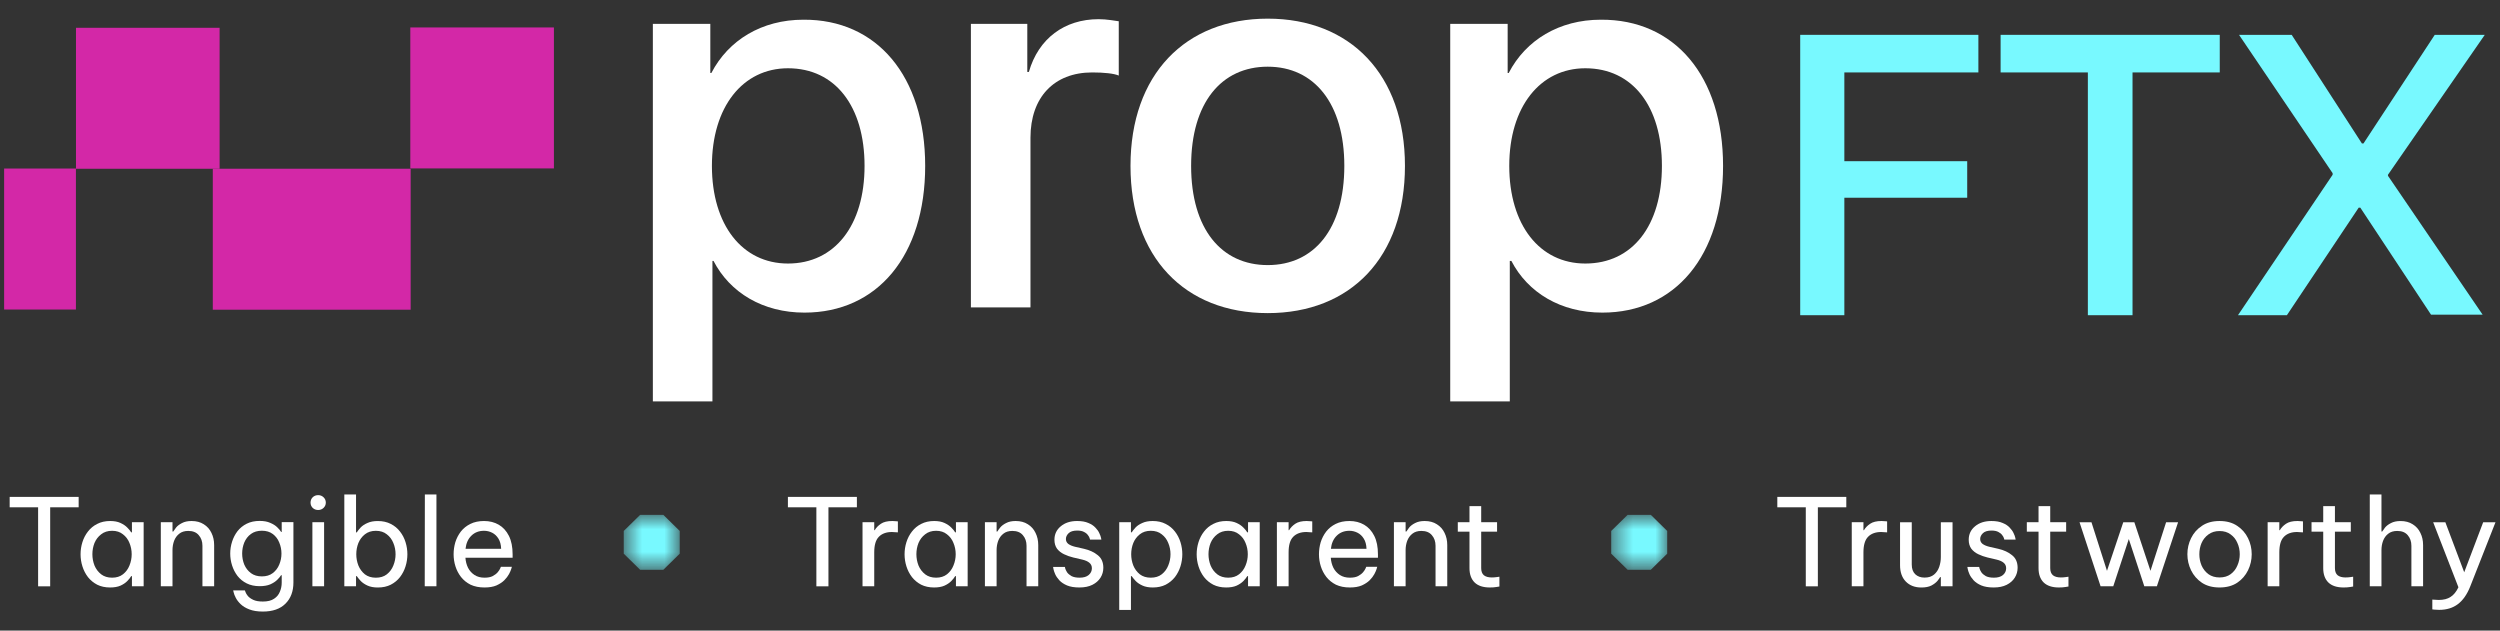
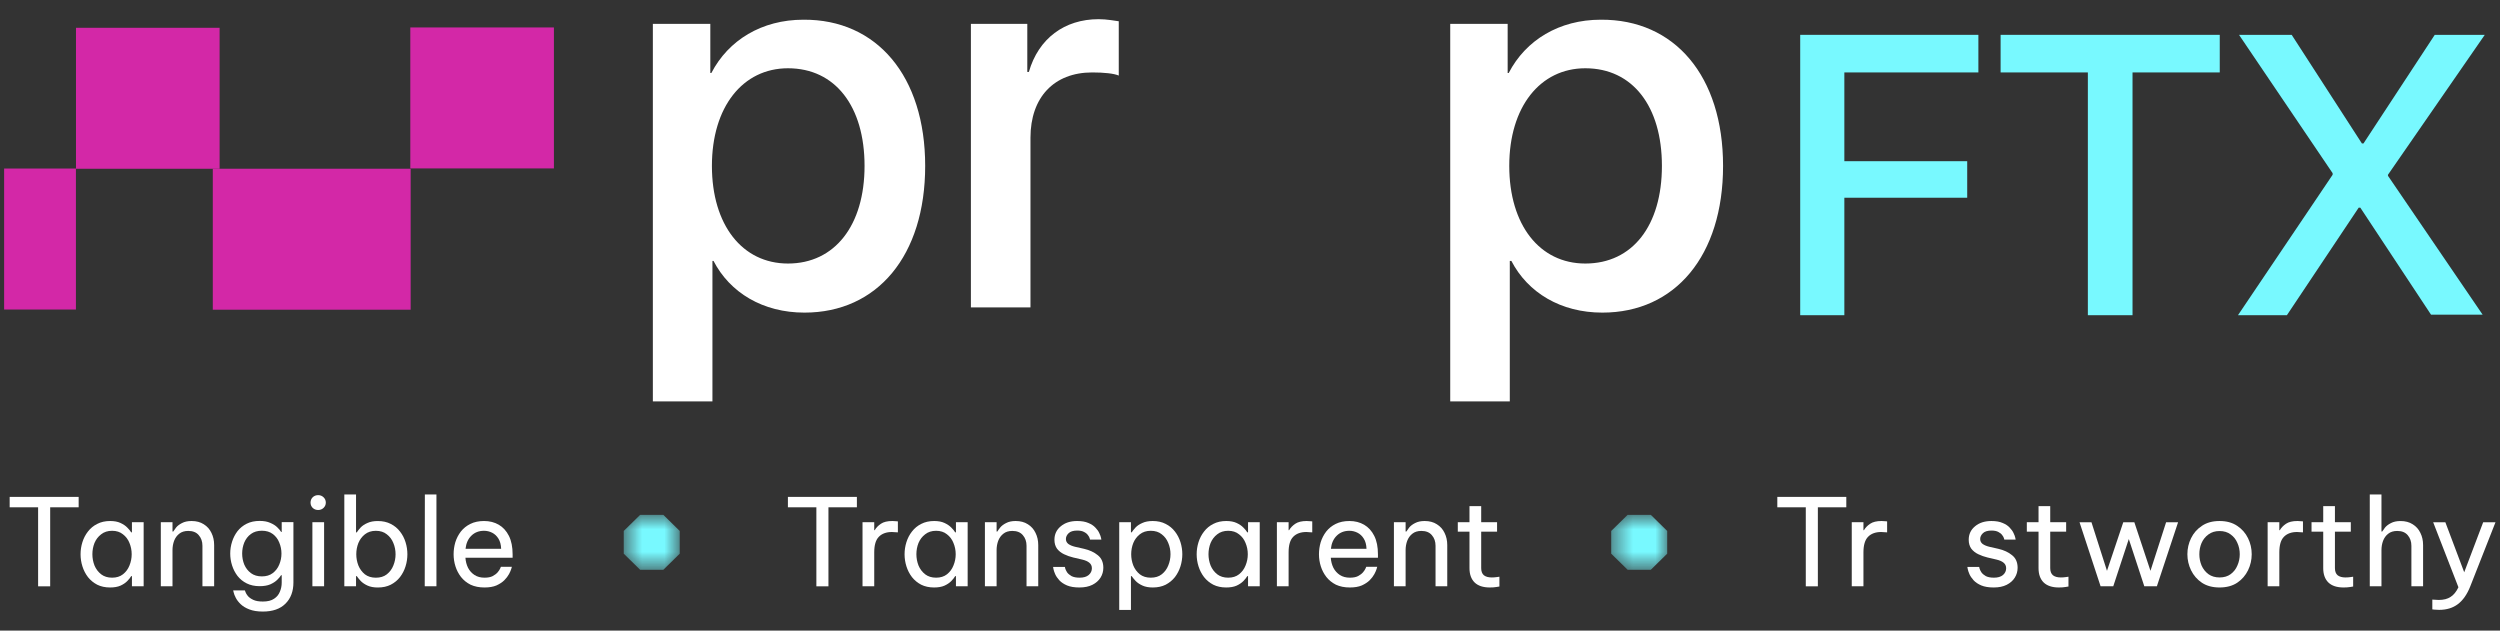
<svg xmlns="http://www.w3.org/2000/svg" width="111" height="28" viewBox="0 0 111 28" fill="none">
  <rect x="0" y="0" width="111" height="28" fill="#333333" stroke="none" />
  <g clip-path="url(#clip0_10942_72910)">
    <path d="M18.218 1.219V7.478H24.594V1.219L18.218 1.219Z" fill="#D328A7" />
    <path d="M9.448 7.492V13.751H18.233V7.492H9.448Z" fill="#D328A7" />
    <path d="M3.374 1.234L3.374 7.493H9.75V1.234L3.374 1.234Z" fill="#D328A7" />
    <path d="M0.183 7.484L0.183 13.743H3.371L3.371 7.484H0.183Z" fill="#D328A7" />
    <path d="M41.078 7.366C41.078 11.353 38.953 13.88 35.718 13.88C33.876 13.88 32.412 12.999 31.68 11.585H31.632V17.821H28.987V1.061H31.538V3.24H31.585C32.341 1.779 33.828 0.875 35.67 0.875C38.929 0.852 41.078 3.379 41.078 7.366ZM38.386 7.366C38.386 4.723 37.087 3.031 34.986 3.031C32.978 3.031 31.609 4.746 31.609 7.366C31.609 9.985 32.955 11.701 34.986 11.701C37.064 11.701 38.386 10.008 38.386 7.366Z" fill="white" />
    <path d="M43.108 1.06H45.612V3.193H45.682C46.108 1.709 47.265 0.852 48.776 0.852C49.154 0.852 49.485 0.921 49.673 0.944V3.355C49.461 3.262 49.012 3.216 48.493 3.216C46.792 3.216 45.753 4.329 45.753 6.114V13.648H43.108V1.06Z" fill="white" />
-     <path d="M50.194 7.365C50.194 3.309 52.627 0.828 56.287 0.828C59.948 0.828 62.38 3.309 62.38 7.365C62.38 11.422 59.971 13.902 56.287 13.902C52.603 13.902 50.194 11.422 50.194 7.365ZM59.688 7.365C59.688 4.583 58.342 2.961 56.287 2.961C54.233 2.961 52.886 4.56 52.886 7.365C52.886 10.17 54.233 11.77 56.287 11.77C58.342 11.77 59.688 10.17 59.688 7.365Z" fill="white" />
    <path d="M76.504 7.366C76.504 11.353 74.379 13.88 71.144 13.88C69.302 13.88 67.838 12.999 67.105 11.585H67.035V17.821H64.39V1.061H66.94V3.24H66.987C67.743 1.779 69.231 0.875 71.073 0.875C74.355 0.852 76.504 3.379 76.504 7.366ZM73.789 7.366C73.789 4.723 72.49 3.031 70.388 3.031C68.381 3.031 67.011 4.746 67.011 7.366C67.011 9.985 68.357 11.701 70.388 11.701C72.49 11.701 73.789 10.008 73.789 7.366Z" fill="white" />
    <path d="M79.929 13.995V1.547H87.84V3.216H81.889V7.157H87.344V8.779H81.889V13.995H79.929Z" fill="#78F9FF" />
    <path d="M92.701 13.995V3.216H88.827V1.547H98.557V3.216H94.684V13.995H92.701Z" fill="#78F9FF" />
    <path d="M103.569 7.759V7.69L99.413 1.547H101.751L104.868 6.369H104.939L108.103 1.547H110.324L106.026 7.759V7.806L110.229 13.972H107.938L104.798 9.22H104.726L101.538 13.995H99.366L103.569 7.759Z" fill="#78F9FF" />
    <path d="M1.692 26.033V22.524H0.429V22.062H3.492V22.524H2.228V26.033H1.692Z" fill="white" />
    <path d="M4.89 23.133C5.072 23.133 5.225 23.161 5.349 23.219C5.473 23.276 5.574 23.344 5.65 23.423C5.727 23.498 5.785 23.569 5.825 23.637H5.858V23.186H6.378V26.03H5.858V25.58H5.825C5.785 25.648 5.727 25.721 5.65 25.8C5.574 25.878 5.473 25.946 5.349 26.003C5.225 26.057 5.072 26.084 4.89 26.084C4.671 26.084 4.48 26.043 4.316 25.961C4.151 25.875 4.015 25.762 3.905 25.623C3.796 25.48 3.714 25.32 3.659 25.145C3.604 24.97 3.577 24.791 3.577 24.608C3.577 24.426 3.604 24.247 3.659 24.072C3.714 23.897 3.796 23.739 3.905 23.6C4.015 23.457 4.151 23.344 4.316 23.262C4.48 23.176 4.671 23.133 4.89 23.133ZM4.977 23.567C4.784 23.567 4.622 23.619 4.491 23.723C4.359 23.823 4.261 23.952 4.195 24.109C4.133 24.267 4.102 24.433 4.102 24.608C4.102 24.78 4.133 24.947 4.195 25.107C4.261 25.265 4.359 25.395 4.491 25.499C4.622 25.599 4.784 25.649 4.977 25.649C5.171 25.649 5.331 25.599 5.459 25.499C5.59 25.395 5.687 25.265 5.749 25.107C5.814 24.947 5.847 24.78 5.847 24.608C5.847 24.433 5.814 24.267 5.749 24.109C5.687 23.952 5.59 23.823 5.459 23.723C5.331 23.619 5.171 23.567 4.977 23.567Z" fill="white" />
    <path d="M7.14 26.03V23.186H7.659V23.6H7.692C7.718 23.557 7.76 23.498 7.818 23.423C7.88 23.347 7.967 23.281 8.08 23.224C8.193 23.163 8.336 23.133 8.507 23.133C8.719 23.133 8.899 23.181 9.049 23.278C9.198 23.371 9.311 23.498 9.388 23.659C9.468 23.82 9.508 24 9.508 24.201V26.03H8.988V24.233C8.988 24.043 8.934 23.886 8.824 23.761C8.719 23.635 8.564 23.573 8.359 23.573C8.195 23.573 8.062 23.614 7.96 23.696C7.858 23.775 7.781 23.881 7.73 24.013C7.683 24.142 7.659 24.279 7.659 24.426V26.03H7.14Z" fill="white" />
    <path d="M11.671 27.153C11.431 27.153 11.23 27.121 11.069 27.057C10.909 26.996 10.78 26.917 10.681 26.821C10.586 26.728 10.515 26.635 10.468 26.542C10.42 26.449 10.389 26.37 10.375 26.305C10.36 26.245 10.353 26.214 10.353 26.214H10.873C10.873 26.214 10.882 26.239 10.9 26.289C10.918 26.34 10.953 26.397 11.004 26.461C11.059 26.526 11.139 26.583 11.245 26.633C11.35 26.683 11.492 26.708 11.671 26.708C11.883 26.708 12.049 26.667 12.169 26.584C12.289 26.506 12.375 26.402 12.426 26.273C12.481 26.145 12.508 26.009 12.508 25.866V25.538H12.481C12.444 25.599 12.386 25.669 12.306 25.747C12.229 25.823 12.127 25.889 11.999 25.946C11.872 26 11.715 26.026 11.529 26.026C11.31 26.026 11.119 25.985 10.955 25.903C10.79 25.821 10.654 25.71 10.544 25.57C10.439 25.431 10.358 25.275 10.304 25.104C10.249 24.932 10.222 24.756 10.222 24.578C10.222 24.399 10.249 24.224 10.304 24.052C10.358 23.88 10.439 23.724 10.544 23.585C10.654 23.445 10.79 23.335 10.955 23.252C11.119 23.17 11.31 23.129 11.529 23.129C11.715 23.129 11.872 23.157 11.999 23.215C12.127 23.268 12.229 23.333 12.306 23.408C12.386 23.483 12.444 23.553 12.481 23.617H12.508V23.183H13.028V25.86C13.028 26.257 12.909 26.572 12.672 26.805C12.439 27.037 12.105 27.153 11.671 27.153ZM11.627 25.592C11.821 25.592 11.981 25.544 12.109 25.447C12.24 25.347 12.337 25.22 12.399 25.066C12.464 24.912 12.497 24.749 12.497 24.578C12.497 24.406 12.464 24.243 12.399 24.089C12.337 23.932 12.24 23.805 12.109 23.708C11.981 23.612 11.821 23.564 11.627 23.564C11.434 23.564 11.272 23.612 11.141 23.708C11.009 23.805 10.911 23.932 10.845 24.089C10.783 24.243 10.752 24.406 10.752 24.578C10.752 24.749 10.783 24.912 10.845 25.066C10.911 25.22 11.009 25.347 11.141 25.447C11.272 25.544 11.434 25.592 11.627 25.592Z" fill="white" />
    <path d="M14.127 22.644C14.029 22.644 13.947 22.612 13.881 22.548C13.819 22.483 13.788 22.407 13.788 22.317C13.788 22.224 13.819 22.145 13.881 22.081C13.947 22.017 14.029 21.984 14.127 21.984C14.222 21.984 14.302 22.017 14.368 22.081C14.434 22.145 14.466 22.224 14.466 22.317C14.466 22.407 14.434 22.483 14.368 22.548C14.302 22.612 14.222 22.644 14.127 22.644ZM13.87 26.03V23.186H14.39V26.03H13.87Z" fill="white" />
    <path d="M16.776 26.085C16.593 26.085 16.44 26.056 16.316 25.999C16.192 25.942 16.092 25.874 16.015 25.795C15.943 25.716 15.884 25.645 15.841 25.58H15.808V26.031H15.288V21.953H15.808V23.638H15.841C15.884 23.57 15.943 23.497 16.015 23.418C16.092 23.339 16.192 23.273 16.316 23.22C16.44 23.162 16.593 23.134 16.776 23.134C16.995 23.134 17.186 23.177 17.35 23.262C17.514 23.345 17.651 23.457 17.76 23.6C17.87 23.74 17.952 23.897 18.006 24.073C18.061 24.248 18.088 24.427 18.088 24.609C18.088 24.792 18.061 24.971 18.006 25.146C17.952 25.321 17.87 25.48 17.76 25.623C17.651 25.763 17.514 25.876 17.35 25.961C17.186 26.044 16.995 26.085 16.776 26.085ZM16.688 25.65C16.885 25.65 17.047 25.6 17.175 25.5C17.306 25.396 17.403 25.266 17.465 25.108C17.531 24.947 17.563 24.781 17.563 24.609C17.563 24.434 17.531 24.268 17.465 24.11C17.403 23.953 17.306 23.824 17.175 23.724C17.047 23.62 16.885 23.568 16.688 23.568C16.495 23.568 16.333 23.62 16.201 23.724C16.074 23.824 15.977 23.953 15.912 24.11C15.85 24.268 15.819 24.434 15.819 24.609C15.819 24.781 15.85 24.947 15.912 25.108C15.977 25.266 16.074 25.396 16.201 25.5C16.333 25.6 16.495 25.65 16.688 25.65Z" fill="white" />
    <path d="M18.858 26.031L18.864 21.953H19.378V26.031H18.858Z" fill="white" />
    <path d="M21.512 26.084C21.276 26.084 21.07 26.043 20.894 25.961C20.723 25.875 20.581 25.76 20.468 25.617C20.358 25.474 20.276 25.317 20.222 25.145C20.167 24.97 20.14 24.791 20.14 24.608C20.14 24.43 20.165 24.253 20.216 24.077C20.271 23.902 20.353 23.743 20.462 23.6C20.575 23.457 20.716 23.344 20.884 23.262C21.055 23.176 21.257 23.133 21.491 23.133C21.739 23.133 21.957 23.188 22.147 23.299C22.337 23.41 22.486 23.575 22.596 23.793C22.705 24.011 22.76 24.285 22.76 24.614V24.764H20.665C20.676 24.925 20.714 25.073 20.78 25.209C20.849 25.342 20.945 25.449 21.07 25.531C21.193 25.61 21.341 25.649 21.512 25.649C21.662 25.649 21.782 25.626 21.873 25.58C21.968 25.53 22.043 25.472 22.098 25.408C22.152 25.343 22.189 25.288 22.207 25.242C22.229 25.192 22.24 25.166 22.24 25.166H22.727C22.727 25.166 22.718 25.199 22.699 25.263C22.681 25.324 22.648 25.399 22.601 25.488C22.553 25.578 22.484 25.669 22.393 25.762C22.302 25.852 22.185 25.928 22.043 25.993C21.901 26.054 21.724 26.084 21.512 26.084ZM20.67 24.367H22.251C22.244 24.181 22.203 24.031 22.131 23.916C22.058 23.798 21.965 23.71 21.852 23.653C21.739 23.596 21.618 23.567 21.491 23.567C21.261 23.567 21.073 23.641 20.927 23.787C20.781 23.93 20.696 24.124 20.67 24.367Z" fill="white" />
    <path d="M36.247 26.033V22.524H34.983V22.062H38.046V22.524H36.783V26.033H36.247Z" fill="white" />
    <path d="M38.296 26.03V23.186H38.816V23.541H38.837C38.899 23.433 38.99 23.338 39.111 23.256C39.231 23.174 39.401 23.133 39.62 23.133C39.681 23.133 39.738 23.136 39.789 23.143C39.84 23.147 39.866 23.149 39.866 23.149V23.637C39.866 23.637 39.837 23.635 39.778 23.632C39.724 23.625 39.665 23.621 39.603 23.621C39.352 23.621 39.156 23.693 39.018 23.836C38.883 23.975 38.816 24.204 38.816 24.523V26.03H38.296Z" fill="white" />
    <path d="M41.476 23.133C41.658 23.133 41.811 23.161 41.935 23.219C42.059 23.276 42.16 23.344 42.236 23.423C42.313 23.498 42.371 23.569 42.411 23.637H42.444V23.186H42.964V26.03H42.444V25.58H42.411C42.371 25.648 42.313 25.721 42.236 25.8C42.16 25.878 42.059 25.946 41.935 26.003C41.811 26.057 41.658 26.084 41.476 26.084C41.257 26.084 41.066 26.043 40.901 25.961C40.737 25.875 40.601 25.762 40.491 25.623C40.382 25.48 40.3 25.32 40.245 25.145C40.19 24.97 40.163 24.791 40.163 24.608C40.163 24.426 40.19 24.247 40.245 24.072C40.3 23.897 40.382 23.739 40.491 23.6C40.601 23.457 40.737 23.344 40.901 23.262C41.066 23.176 41.257 23.133 41.476 23.133ZM41.563 23.567C41.37 23.567 41.208 23.619 41.077 23.723C40.945 23.823 40.847 23.952 40.781 24.109C40.719 24.267 40.688 24.433 40.688 24.608C40.688 24.78 40.719 24.947 40.781 25.107C40.847 25.265 40.945 25.395 41.077 25.499C41.208 25.599 41.37 25.649 41.563 25.649C41.757 25.649 41.917 25.599 42.045 25.499C42.176 25.395 42.273 25.265 42.334 25.107C42.4 24.947 42.433 24.78 42.433 24.608C42.433 24.433 42.4 24.267 42.334 24.109C42.273 23.952 42.176 23.823 42.045 23.723C41.917 23.619 41.757 23.567 41.563 23.567Z" fill="white" />
    <path d="M43.73 26.03V23.186H44.249V23.6H44.282C44.307 23.557 44.349 23.498 44.408 23.423C44.47 23.347 44.557 23.281 44.67 23.224C44.783 23.163 44.925 23.133 45.097 23.133C45.308 23.133 45.489 23.181 45.638 23.278C45.788 23.371 45.901 23.498 45.977 23.659C46.058 23.82 46.098 24 46.098 24.201V26.03H45.578V24.233C45.578 24.043 45.523 23.886 45.414 23.761C45.308 23.635 45.153 23.573 44.949 23.573C44.785 23.573 44.652 23.614 44.55 23.696C44.448 23.775 44.371 23.881 44.32 24.013C44.273 24.142 44.249 24.279 44.249 24.426V26.03H43.73Z" fill="white" />
    <path d="M47.927 26.084C47.705 26.084 47.521 26.054 47.375 25.993C47.233 25.932 47.12 25.857 47.036 25.767C46.952 25.674 46.89 25.583 46.85 25.494C46.81 25.401 46.784 25.324 46.773 25.263C46.762 25.202 46.757 25.172 46.757 25.172H47.282C47.282 25.172 47.287 25.197 47.298 25.247C47.313 25.294 47.34 25.349 47.38 25.413C47.424 25.474 47.49 25.53 47.577 25.58C47.668 25.626 47.789 25.649 47.938 25.649C48.11 25.649 48.243 25.61 48.337 25.531C48.432 25.449 48.48 25.349 48.48 25.231C48.48 25.127 48.441 25.045 48.365 24.984C48.292 24.923 48.186 24.877 48.048 24.845L47.654 24.753C47.508 24.718 47.371 24.669 47.244 24.608C47.116 24.548 47.012 24.465 46.932 24.362C46.855 24.254 46.817 24.122 46.817 23.965C46.817 23.721 46.91 23.523 47.096 23.369C47.282 23.212 47.524 23.133 47.823 23.133C48.024 23.133 48.19 23.161 48.321 23.219C48.452 23.272 48.556 23.34 48.633 23.423C48.713 23.505 48.772 23.587 48.808 23.669C48.848 23.752 48.874 23.821 48.885 23.879C48.895 23.932 48.901 23.959 48.901 23.959H48.398C48.398 23.959 48.392 23.939 48.381 23.9C48.37 23.857 48.345 23.811 48.305 23.761C48.268 23.707 48.212 23.66 48.135 23.621C48.059 23.578 47.956 23.557 47.829 23.557C47.654 23.557 47.526 23.596 47.446 23.675C47.366 23.753 47.326 23.839 47.326 23.932C47.326 24.022 47.362 24.095 47.435 24.152C47.512 24.206 47.61 24.247 47.73 24.276L48.13 24.367C48.378 24.424 48.582 24.519 48.742 24.651C48.906 24.78 48.988 24.966 48.988 25.209C48.988 25.367 48.947 25.514 48.863 25.649C48.779 25.782 48.658 25.887 48.502 25.966C48.345 26.045 48.153 26.084 47.927 26.084Z" fill="white" />
    <path d="M49.694 27.082V23.186H50.214V23.637H50.247C50.291 23.569 50.349 23.496 50.422 23.417C50.498 23.338 50.599 23.272 50.723 23.219C50.847 23.161 51 23.133 51.182 23.133C51.401 23.133 51.592 23.176 51.756 23.262C51.92 23.344 52.057 23.457 52.167 23.6C52.276 23.739 52.358 23.897 52.413 24.072C52.467 24.247 52.495 24.426 52.495 24.608C52.495 24.791 52.467 24.97 52.413 25.145C52.358 25.32 52.276 25.48 52.167 25.623C52.057 25.762 51.92 25.875 51.756 25.961C51.592 26.043 51.401 26.084 51.182 26.084C51 26.084 50.847 26.055 50.723 25.998C50.599 25.941 50.498 25.873 50.422 25.794C50.349 25.716 50.291 25.644 50.247 25.58H50.214V27.082H49.694ZM50.225 24.608C50.225 24.78 50.256 24.947 50.318 25.107C50.383 25.265 50.48 25.395 50.608 25.499C50.739 25.599 50.901 25.649 51.094 25.649C51.291 25.649 51.454 25.599 51.581 25.499C51.713 25.395 51.809 25.265 51.871 25.107C51.937 24.947 51.97 24.78 51.97 24.608C51.97 24.433 51.937 24.267 51.871 24.109C51.809 23.952 51.713 23.823 51.581 23.723C51.454 23.619 51.291 23.567 51.094 23.567C50.901 23.567 50.739 23.619 50.608 23.723C50.48 23.823 50.383 23.952 50.318 24.109C50.256 24.267 50.225 24.433 50.225 24.608Z" fill="white" />
    <path d="M54.444 23.133C54.627 23.133 54.78 23.161 54.904 23.219C55.028 23.276 55.128 23.344 55.205 23.423C55.281 23.498 55.34 23.569 55.38 23.637H55.413V23.186H55.932V26.03H55.413V25.58H55.38C55.34 25.648 55.281 25.721 55.205 25.8C55.128 25.878 55.028 25.946 54.904 26.003C54.78 26.057 54.627 26.084 54.444 26.084C54.226 26.084 54.034 26.043 53.87 25.961C53.706 25.875 53.569 25.762 53.46 25.623C53.351 25.48 53.269 25.32 53.214 25.145C53.159 24.97 53.132 24.791 53.132 24.608C53.132 24.426 53.159 24.247 53.214 24.072C53.269 23.897 53.351 23.739 53.46 23.6C53.569 23.457 53.706 23.344 53.87 23.262C54.034 23.176 54.226 23.133 54.444 23.133ZM54.532 23.567C54.339 23.567 54.176 23.619 54.045 23.723C53.914 23.823 53.816 23.952 53.75 24.109C53.688 24.267 53.657 24.433 53.657 24.608C53.657 24.78 53.688 24.947 53.75 25.107C53.816 25.265 53.914 25.395 54.045 25.499C54.176 25.599 54.339 25.649 54.532 25.649C54.725 25.649 54.886 25.599 55.013 25.499C55.145 25.395 55.241 25.265 55.303 25.107C55.369 24.947 55.402 24.78 55.402 24.608C55.402 24.433 55.369 24.267 55.303 24.109C55.241 23.952 55.145 23.823 55.013 23.723C54.886 23.619 54.725 23.567 54.532 23.567Z" fill="white" />
    <path d="M56.694 26.03V23.186H57.214V23.541H57.236C57.298 23.433 57.389 23.338 57.509 23.256C57.63 23.174 57.799 23.133 58.018 23.133C58.08 23.133 58.136 23.136 58.188 23.143C58.239 23.147 58.264 23.149 58.264 23.149V23.637C58.264 23.637 58.235 23.635 58.177 23.632C58.122 23.625 58.063 23.621 58.002 23.621C57.75 23.621 57.555 23.693 57.416 23.836C57.281 23.975 57.214 24.204 57.214 24.523V26.03H56.694Z" fill="white" />
    <path d="M59.934 26.084C59.697 26.084 59.491 26.043 59.316 25.961C59.145 25.875 59.003 25.76 58.89 25.617C58.78 25.474 58.698 25.317 58.644 25.145C58.589 24.97 58.562 24.791 58.562 24.608C58.562 24.43 58.587 24.253 58.638 24.077C58.693 23.902 58.775 23.743 58.884 23.6C58.997 23.457 59.138 23.344 59.305 23.262C59.477 23.176 59.679 23.133 59.913 23.133C60.16 23.133 60.379 23.188 60.569 23.299C60.758 23.41 60.908 23.575 61.017 23.793C61.127 24.011 61.181 24.285 61.181 24.614V24.764H59.087C59.097 24.925 59.136 25.073 59.202 25.209C59.271 25.342 59.367 25.449 59.491 25.531C59.615 25.61 59.763 25.649 59.934 25.649C60.084 25.649 60.204 25.626 60.295 25.58C60.39 25.53 60.465 25.472 60.52 25.408C60.574 25.343 60.611 25.288 60.629 25.242C60.651 25.192 60.662 25.166 60.662 25.166H61.149C61.149 25.166 61.139 25.199 61.121 25.263C61.103 25.324 61.07 25.399 61.023 25.488C60.975 25.578 60.906 25.669 60.815 25.762C60.724 25.852 60.607 25.928 60.465 25.993C60.323 26.054 60.146 26.084 59.934 26.084ZM59.092 24.367H60.673C60.666 24.181 60.625 24.031 60.552 23.916C60.48 23.798 60.386 23.71 60.273 23.653C60.16 23.596 60.04 23.567 59.913 23.567C59.683 23.567 59.495 23.641 59.349 23.787C59.203 23.93 59.118 24.124 59.092 24.367Z" fill="white" />
    <path d="M61.89 26.03V23.186H62.409V23.6H62.442C62.468 23.557 62.51 23.498 62.568 23.423C62.63 23.347 62.717 23.281 62.83 23.224C62.944 23.163 63.086 23.133 63.257 23.133C63.468 23.133 63.649 23.181 63.798 23.278C63.948 23.371 64.061 23.498 64.138 23.659C64.218 23.82 64.258 24 64.258 24.201V26.03H63.738V24.233C63.738 24.043 63.684 23.886 63.574 23.761C63.468 23.635 63.314 23.573 63.109 23.573C62.945 23.573 62.812 23.614 62.71 23.696C62.608 23.775 62.531 23.881 62.48 24.013C62.433 24.142 62.409 24.279 62.409 24.426V26.03H61.89Z" fill="white" />
    <path d="M66.148 26.084C65.849 26.084 65.623 26.009 65.469 25.858C65.32 25.708 65.245 25.497 65.245 25.225V23.605H64.726V23.186H65.245V22.473H65.765V23.186H66.47V23.605H65.765V25.225C65.765 25.368 65.805 25.474 65.885 25.542C65.965 25.606 66.082 25.639 66.235 25.639C66.315 25.639 66.392 25.633 66.465 25.622C66.538 25.612 66.574 25.606 66.574 25.606V26.041C66.574 26.041 66.532 26.048 66.448 26.062C66.365 26.077 66.264 26.084 66.148 26.084Z" fill="white" />
    <path d="M80.177 26.033V22.524H78.913V22.062H81.976V22.524H80.713V26.033H80.177Z" fill="white" />
    <path d="M82.218 26.03V23.186H82.737V23.541H82.759C82.821 23.433 82.912 23.338 83.033 23.256C83.153 23.174 83.323 23.133 83.542 23.133C83.604 23.133 83.66 23.136 83.711 23.143C83.762 23.147 83.788 23.149 83.788 23.149V23.637C83.788 23.637 83.759 23.635 83.7 23.632C83.645 23.625 83.587 23.621 83.525 23.621C83.273 23.621 83.078 23.693 82.94 23.836C82.805 23.975 82.737 24.204 82.737 24.523V26.03H82.218Z" fill="white" />
-     <path d="M85.309 26.085C85.02 26.085 84.791 25.997 84.619 25.822C84.448 25.647 84.362 25.404 84.362 25.092V23.188H84.882V25.066C84.882 25.252 84.933 25.395 85.035 25.495C85.141 25.595 85.28 25.645 85.45 25.645C85.626 25.645 85.766 25.6 85.872 25.511C85.978 25.422 86.055 25.307 86.102 25.168C86.149 25.028 86.173 24.885 86.173 24.738V23.188H86.693V26.031H86.173V25.624H86.14C86.118 25.666 86.076 25.726 86.014 25.801C85.952 25.872 85.865 25.938 85.751 25.999C85.638 26.056 85.491 26.085 85.309 26.085Z" fill="white" />
    <path d="M88.522 26.084C88.299 26.084 88.115 26.054 87.969 25.993C87.827 25.932 87.714 25.857 87.63 25.767C87.546 25.674 87.484 25.583 87.444 25.494C87.404 25.401 87.378 25.324 87.367 25.263C87.356 25.202 87.351 25.172 87.351 25.172H87.876C87.876 25.172 87.882 25.197 87.893 25.247C87.907 25.294 87.934 25.349 87.975 25.413C88.019 25.474 88.084 25.53 88.171 25.58C88.262 25.626 88.383 25.649 88.532 25.649C88.704 25.649 88.837 25.61 88.932 25.531C89.026 25.449 89.073 25.349 89.073 25.231C89.073 25.127 89.035 25.045 88.959 24.984C88.886 24.923 88.78 24.877 88.642 24.845L88.248 24.753C88.102 24.718 87.966 24.669 87.838 24.608C87.71 24.548 87.606 24.465 87.526 24.362C87.449 24.254 87.411 24.122 87.411 23.965C87.411 23.721 87.504 23.523 87.69 23.369C87.876 23.212 88.119 23.133 88.417 23.133C88.618 23.133 88.784 23.161 88.915 23.219C89.046 23.272 89.151 23.34 89.227 23.423C89.307 23.505 89.365 23.587 89.402 23.669C89.442 23.752 89.468 23.821 89.479 23.879C89.49 23.932 89.495 23.959 89.495 23.959H88.991C88.991 23.959 88.987 23.939 88.976 23.9C88.964 23.857 88.939 23.811 88.899 23.761C88.862 23.707 88.806 23.66 88.73 23.621C88.653 23.578 88.551 23.557 88.423 23.557C88.248 23.557 88.121 23.596 88.04 23.675C87.96 23.753 87.92 23.839 87.92 23.932C87.92 24.022 87.956 24.095 88.029 24.152C88.106 24.206 88.204 24.247 88.324 24.276L88.724 24.367C88.972 24.424 89.176 24.519 89.336 24.651C89.5 24.78 89.582 24.966 89.582 25.209C89.582 25.367 89.541 25.514 89.456 25.649C89.373 25.782 89.252 25.887 89.096 25.966C88.939 26.045 88.748 26.084 88.522 26.084Z" fill="white" />
    <path d="M91.413 26.084C91.115 26.084 90.889 26.009 90.735 25.858C90.586 25.708 90.511 25.497 90.511 25.225V23.605H89.991V23.186H90.511V22.473H91.03V23.186H91.737V23.605H91.03V25.225C91.03 25.368 91.071 25.474 91.151 25.542C91.231 25.606 91.348 25.639 91.501 25.639C91.582 25.639 91.658 25.633 91.731 25.622C91.804 25.612 91.84 25.606 91.84 25.606V26.041C91.84 26.041 91.799 26.048 91.714 26.062C91.63 26.077 91.53 26.084 91.413 26.084Z" fill="white" />
    <path d="M93.266 26.031L92.331 23.188H92.861L93.55 25.345L94.273 23.188H94.765L95.481 25.345L96.175 23.188H96.707L95.765 26.031H95.207L94.519 23.933L93.829 26.031H93.266Z" fill="white" />
    <path d="M98.548 26.084C98.238 26.084 97.977 26.014 97.766 25.875C97.554 25.732 97.394 25.547 97.284 25.322C97.175 25.097 97.12 24.859 97.12 24.608C97.12 24.354 97.175 24.117 97.284 23.895C97.394 23.669 97.554 23.487 97.766 23.347C97.977 23.204 98.238 23.133 98.548 23.133C98.858 23.133 99.119 23.204 99.33 23.347C99.542 23.487 99.702 23.669 99.812 23.895C99.921 24.117 99.976 24.354 99.976 24.608C99.976 24.859 99.921 25.097 99.812 25.322C99.702 25.547 99.542 25.732 99.33 25.875C99.119 26.014 98.858 26.084 98.548 26.084ZM98.548 25.639C98.745 25.639 98.909 25.59 99.04 25.494C99.175 25.394 99.276 25.265 99.341 25.107C99.411 24.95 99.445 24.784 99.445 24.608C99.445 24.43 99.411 24.263 99.341 24.109C99.276 23.952 99.175 23.825 99.04 23.728C98.909 23.628 98.745 23.578 98.548 23.578C98.355 23.578 98.191 23.628 98.056 23.728C97.921 23.825 97.819 23.952 97.749 24.109C97.684 24.263 97.651 24.43 97.651 24.608C97.651 24.784 97.684 24.95 97.749 25.107C97.819 25.265 97.921 25.394 98.056 25.494C98.191 25.59 98.355 25.639 98.548 25.639Z" fill="white" />
    <path d="M100.683 26.03V23.186H101.202V23.541H101.224C101.286 23.433 101.377 23.338 101.497 23.256C101.618 23.174 101.787 23.133 102.006 23.133C102.068 23.133 102.125 23.136 102.176 23.143C102.227 23.147 102.252 23.149 102.252 23.149V23.637C102.252 23.637 102.223 23.635 102.165 23.632C102.111 23.625 102.052 23.621 101.99 23.621C101.738 23.621 101.543 23.693 101.404 23.836C101.269 23.975 101.202 24.204 101.202 24.523V26.03H100.683Z" fill="white" />
    <path d="M104.054 26.084C103.755 26.084 103.529 26.009 103.375 25.858C103.226 25.708 103.151 25.497 103.151 25.225V23.605H102.632V23.186H103.151V22.473H103.671V23.186H104.376V23.605H103.671V25.225C103.671 25.368 103.711 25.474 103.791 25.542C103.872 25.606 103.988 25.639 104.141 25.639C104.221 25.639 104.298 25.633 104.37 25.622C104.443 25.612 104.48 25.606 104.48 25.606V26.041C104.48 26.041 104.438 26.048 104.355 26.062C104.27 26.077 104.17 26.084 104.054 26.084Z" fill="white" />
    <path d="M105.218 26.031V21.953H105.737V23.6H105.77C105.795 23.558 105.838 23.498 105.896 23.423C105.958 23.348 106.045 23.282 106.158 23.225C106.271 23.164 106.414 23.134 106.585 23.134C106.796 23.134 106.977 23.182 107.126 23.279C107.275 23.372 107.389 23.498 107.465 23.66C107.546 23.82 107.585 24.001 107.585 24.201V26.031H107.066V24.234C107.066 24.044 107.011 23.887 106.902 23.761C106.796 23.636 106.642 23.574 106.437 23.574C106.273 23.574 106.14 23.615 106.038 23.697C105.935 23.776 105.859 23.881 105.808 24.014C105.761 24.142 105.737 24.28 105.737 24.427V26.031H105.218Z" fill="white" />
    <path d="M108.296 27.078C108.211 27.078 108.141 27.074 108.082 27.067C108.024 27.06 107.995 27.056 107.995 27.056V26.622C107.995 26.622 108.024 26.623 108.082 26.627C108.144 26.634 108.21 26.638 108.279 26.638C108.494 26.638 108.67 26.593 108.804 26.504C108.943 26.418 109.059 26.275 109.154 26.074L108.033 23.188H108.574L109.411 25.409L110.253 23.188H110.8L109.679 26.037C109.537 26.395 109.353 26.657 109.127 26.826C108.904 26.994 108.627 27.078 108.296 27.078Z" fill="white" />
    <mask id="mask0_10942_72910" style="mask-type:luminance" maskUnits="userSpaceOnUse" x="27" y="22" width="4" height="4">
      <path d="M30.18 25.297H27.694V22.858H30.18V25.297Z" fill="white" />
    </mask>
    <g mask="url(#mask0_10942_72910)">
      <path d="M29.452 25.298H28.422L27.694 24.584V23.574L28.422 22.859H29.452L30.18 23.574V24.584L29.452 25.298Z" fill="#78F9FF" />
    </g>
    <mask id="mask1_10942_72910" style="mask-type:luminance" maskUnits="userSpaceOnUse" x="71" y="22" width="4" height="4">
      <path d="M74.024 25.297H71.538V22.858H74.024V25.297Z" fill="white" />
    </mask>
    <g mask="url(#mask1_10942_72910)">
      <path d="M73.296 25.298H72.266L71.538 24.584V23.574L72.266 22.859H73.296L74.024 23.574V24.584L73.296 25.298Z" fill="#78F9FF" />
    </g>
  </g>
  <defs>
    <clipPath id="clip0_10942_72910">
      <rect width="110.634" height="26.341" fill="white" transform="translate(0.183 0.828)" />
    </clipPath>
  </defs>
</svg>